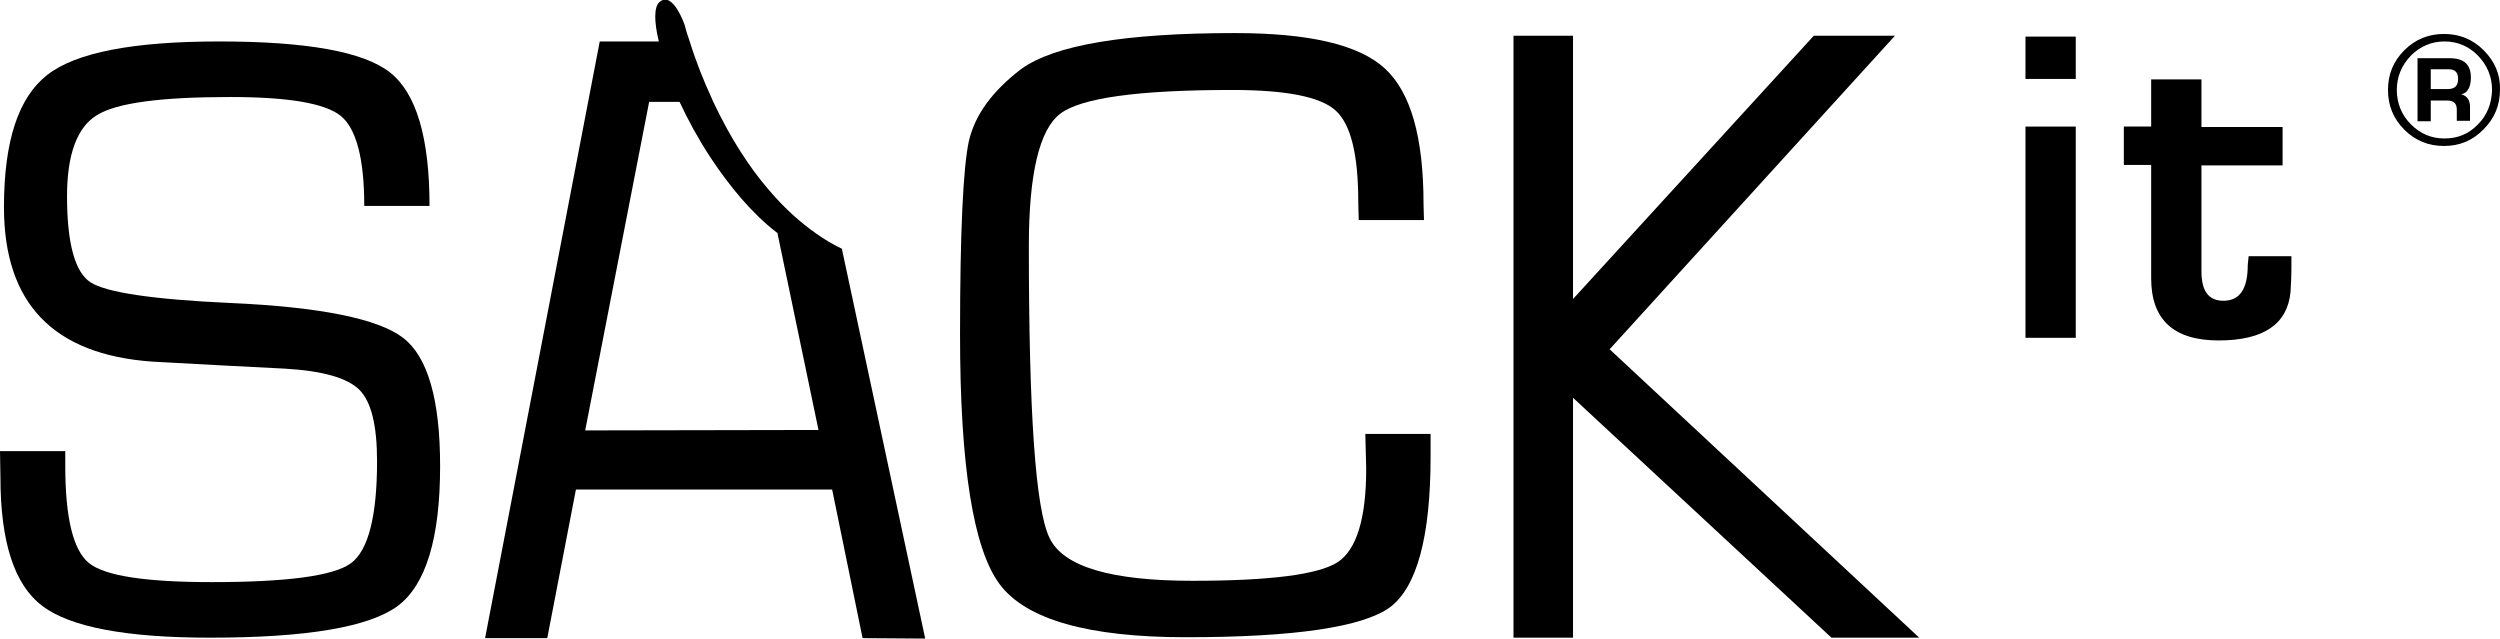
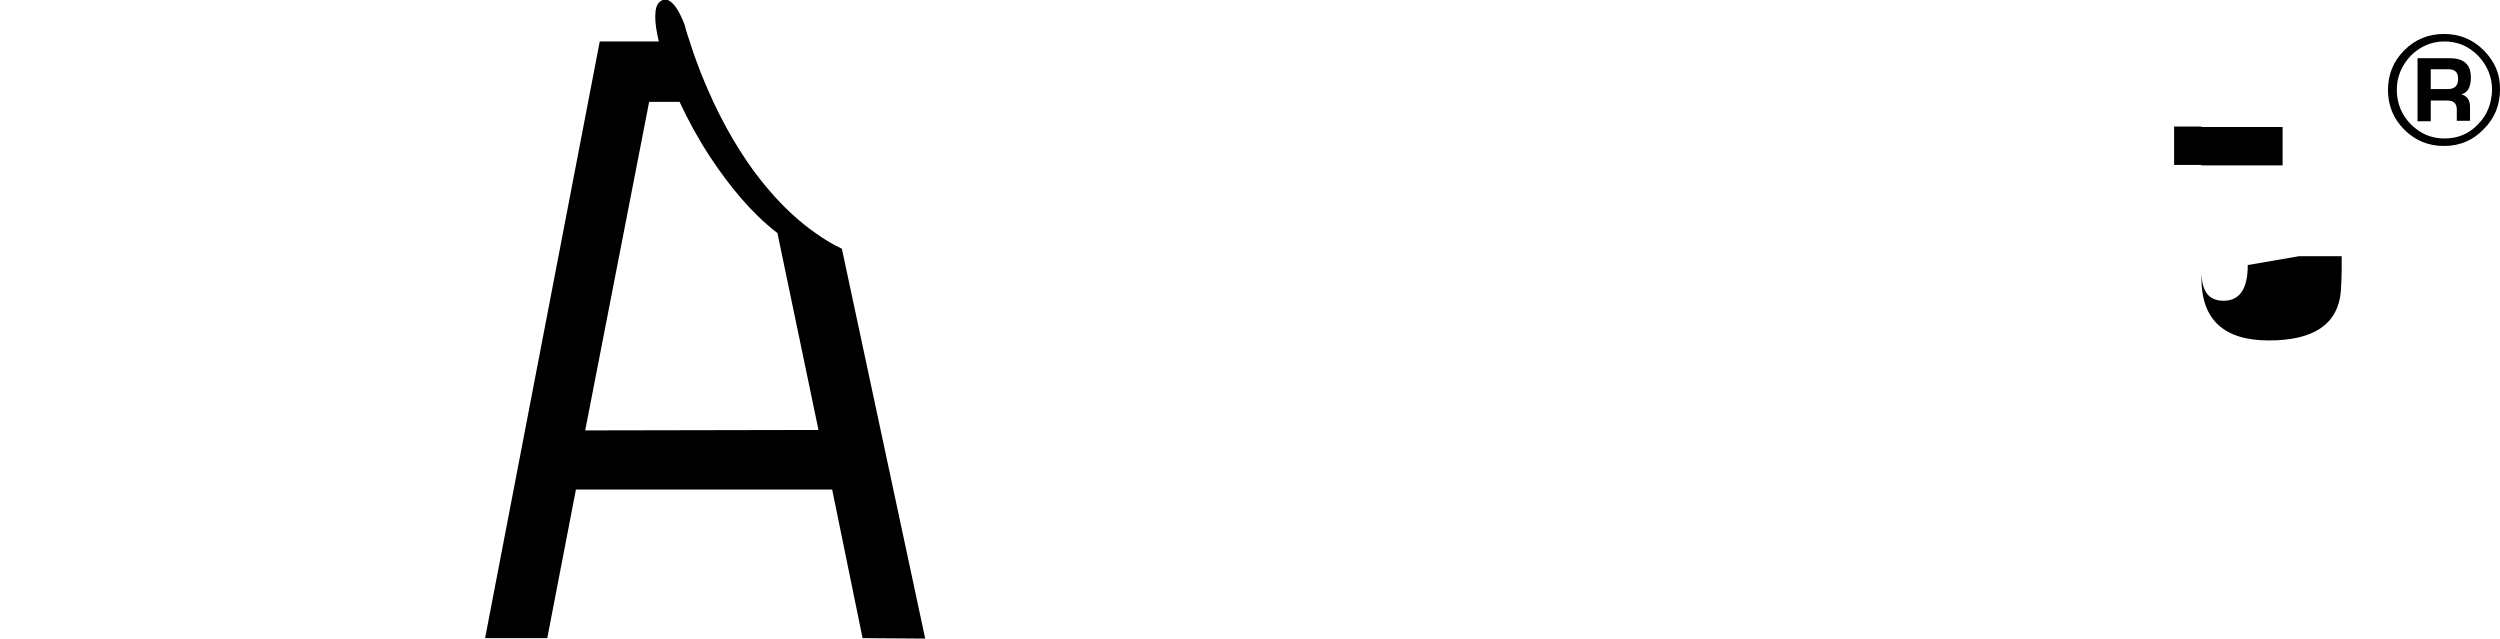
<svg xmlns="http://www.w3.org/2000/svg" xml:space="preserve" style="enable-background:new 0 0 566.9 144.9;" viewBox="0 0 566.9 144.9" y="0px" x="0px" id="Layer_1" version="1.1">
  <g>
-     <rect height="47.9" width="11.4" y="28.7" x="459.3" />
-     <rect height="9.6" width="11.4" y="8.3" x="459.3" />
-     <path d="M509.7,60.1c0,5.4-1.8,8.1-5.5,8.1c-3.4,0-5-2.2-5-6.7v-24h18.4v-8.7h-18.4V18h-11.4v10.7h-6.2v8.7h6.2v25.7   c0,9.4,5.1,14.1,15.3,14.1c10.2,0,15.6-3.7,16.3-11c0.1-1.6,0.2-3.5,0.2-5.7v-2.4h-9.7L509.7,60.1L509.7,60.1z" />
-     <path d="M91.4,76.6c-5.6-4.3-18.7-7-39.3-7.9C34.6,67.9,24,66.3,20.5,64c-3.5-2.3-5.3-8.8-5.3-19.5c0-9.5,2.3-15.7,6.8-18.4   c4.5-2.8,14.6-4.1,30.2-4.1c13.2,0,21.5,1.4,25.1,4.3c3.5,2.9,5.3,9.7,5.3,20.4h14.8c0-15.5-3-25.6-9-30.3c-6-4.7-18.9-7-38.7-7   c-19.5,0-32.5,2.5-39,7.6S0.9,31.9,0.9,47c0,21.8,11.2,33.4,33.6,35l14.7,0.8l15.5,0.8c8.5,0.5,14.1,2.1,16.8,4.8   c2.7,2.7,4,8.1,4,16.2c0,12.5-2,20.2-5.9,23.1c-3.9,2.9-14.5,4.3-31.6,4.3c-14.9,0-24.2-1.4-27.8-4.3s-5.4-10.2-5.4-22.1v-3.3H0   l0.1,5.9c0,14.6,3.1,24.4,9.5,29.2c6.3,4.8,19,7.2,38,7.2c22,0,36.1-2.4,42.6-7.2c6.4-4.8,9.6-15.4,9.6-31.7   C99.8,90.6,97,80.9,91.4,76.6" />
+     <path d="M509.7,60.1c0,5.4-1.8,8.1-5.5,8.1c-3.4,0-5-2.2-5-6.7v-24h18.4v-8.7h-18.4V18v10.7h-6.2v8.7h6.2v25.7   c0,9.4,5.1,14.1,15.3,14.1c10.2,0,15.6-3.7,16.3-11c0.1-1.6,0.2-3.5,0.2-5.7v-2.4h-9.7L509.7,60.1L509.7,60.1z" />
    <path d="M132.7,97.6l14.5-74.5h6.9l0,0c1.9,4.1,4.3,8.5,7,12.6c4.3,6.5,9.4,12.7,15,17l0.3,0.2h-0.1l9.3,44.6L132.7,97.6   L132.7,97.6z M190.9,56.4l-0.2-0.1c-1.7-0.8-3.6-1.9-5.7-3.4c-3.3-2.3-7-5.5-10.8-10c-4.2-4.9-8.5-11.4-12.5-19.9   c-0.1-0.2-0.2-0.5-0.3-0.7c-1.8-3.9-3.5-8.1-5-12.9l0,0c-0.4-1.2-0.8-2.3-1.1-3.6c0,0-2.7-8.1-5.8-5.3c-1.2,1.1-1.2,4.4-0.1,8.9   h-13.4l-26,135.3h14.1l6.5-33.7h58.1l6.9,33.7l14.2,0.1L190.9,56.4z" />
    <path d="M555,20.2h-3.8v-4.5h4c1.5,0,2.2,0.7,2.2,2.2C557.4,19.5,556.6,20.2,555,20.2 M560.3,17.6c0-3-1.6-4.4-4.8-4.4h-7.3v14.3h3   v-4.7h3.8c1.4,0,2.1,0.7,2.1,2v2.6h3v-3.2c0-1.5-0.7-2.5-2-2.8C559.5,21.1,560.3,19.8,560.3,17.6" />
    <path d="M561.9,28.2c-2.1,2.2-4.6,3.2-7.6,3.2s-5.5-1.1-7.6-3.2c-2.1-2.1-3.2-4.8-3.2-7.8s1.1-5.6,3.2-7.8c2.1-2.1,4.7-3.2,7.6-3.2   c3,0,5.5,1.1,7.6,3.2c2.1,2.2,3.2,4.8,3.2,7.8C565,23.5,564,26.1,561.9,28.2 M563.2,11.4c-2.5-2.5-5.5-3.7-9-3.7   c-3.5,0-6.5,1.2-9,3.7s-3.7,5.5-3.7,9c0,3.5,1.2,6.5,3.7,9s5.5,3.7,9,3.7c3.5,0,6.5-1.2,9-3.8c2.5-2.5,3.7-5.5,3.7-9   C567,16.9,565.7,13.9,563.2,11.4" />
-     <path d="M309.8,106.3c0,11.3-2.2,18.4-6.5,21.2c-4.4,2.8-15.3,4.2-32.9,4.2c-18.5,0-29.3-3.2-32.4-9.7c-3.2-6.5-4.7-28.5-4.7-66.2   c0-16.4,2.4-26.4,7.1-30s17.7-5.4,39-5.4c12.1,0,19.9,1.5,23.4,4.6s5.2,10,5.2,20.8l0.1,4.1h14.8l-0.1-3.6   c0-15.2-2.9-25.4-8.8-30.8s-17.2-8-34-8c-24.8,0-41,2.7-48.5,8.2C225,20.7,221.1,26,219.7,32c-1.3,6-2,20.6-2,43.9   c0,29.7,3,48.6,9,56.6c6,8,20.1,12,42.2,12c24.7,0,40.1-2.3,46.3-6.8c6.1-4.6,9.2-16,9.2-34.2v-5.1h-14.8L309.8,106.3z" />
-     <polygon points="411.3,8.1 356.7,67.8 356.7,8.1 343.2,8.1 343.2,144.6 356.7,144.6 356.7,90.2 415.3,144.6 435.2,144.6 365,79.2    429.7,8.1" />
  </g>
</svg>